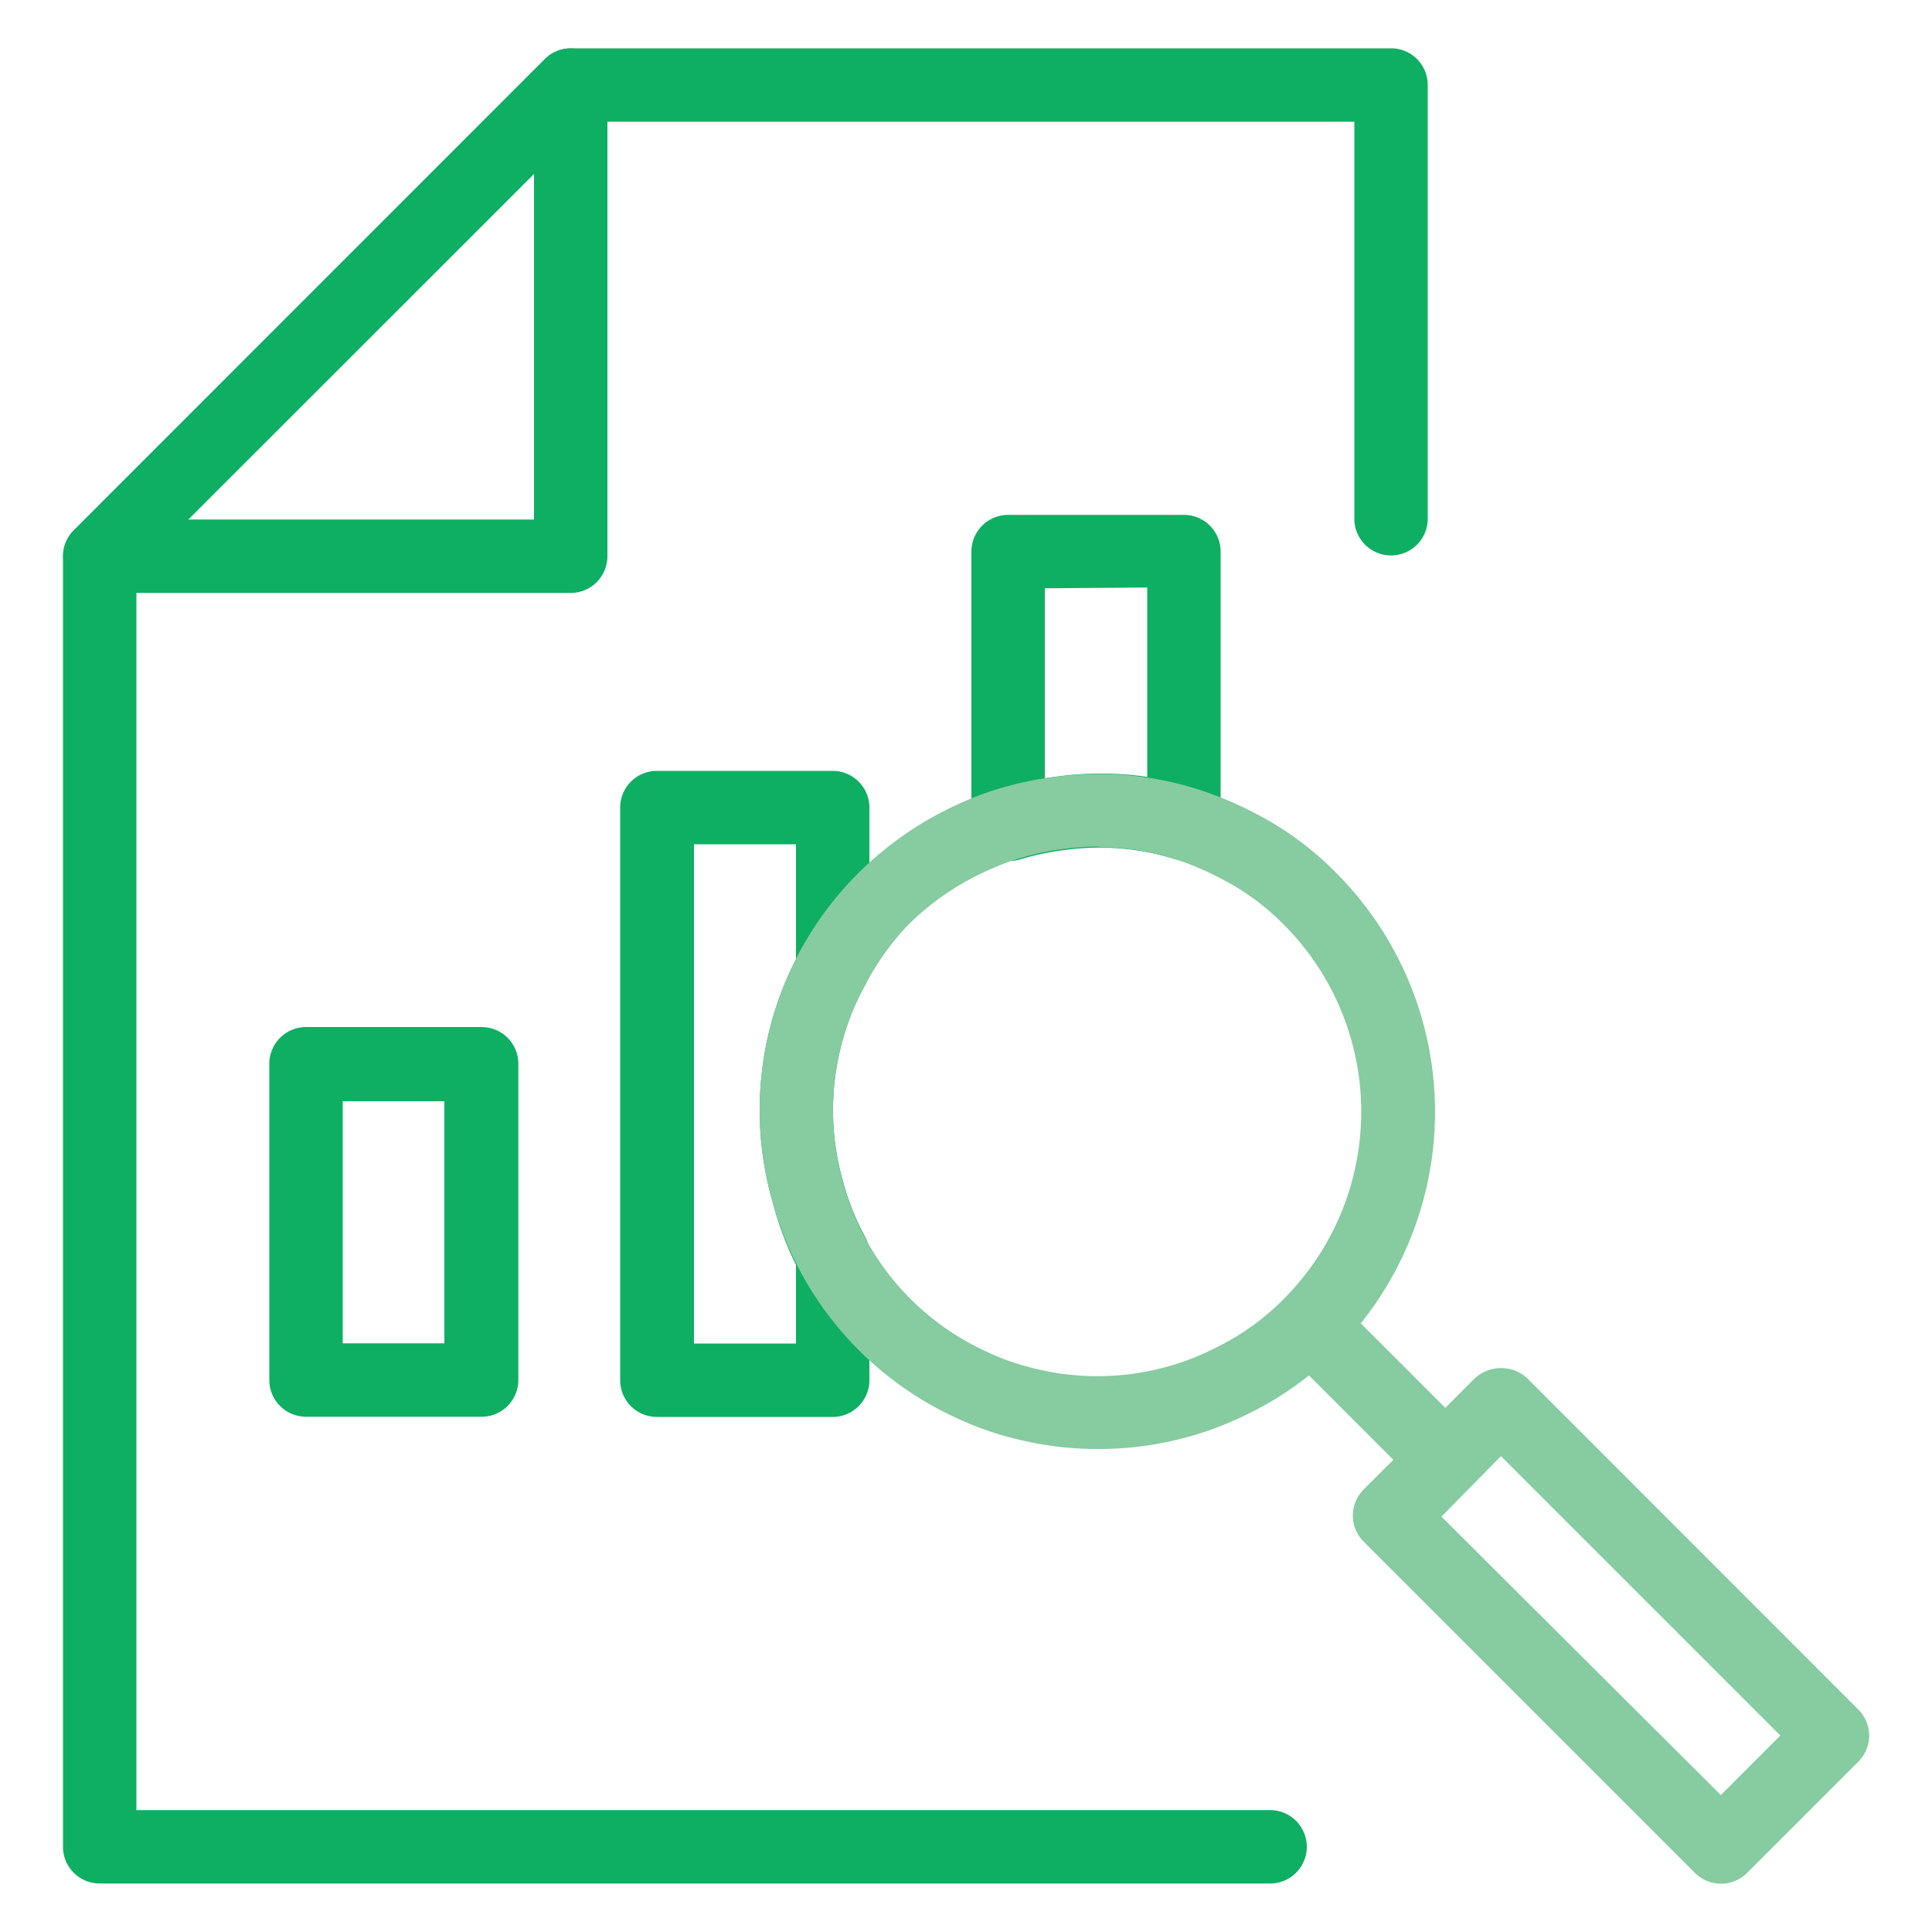
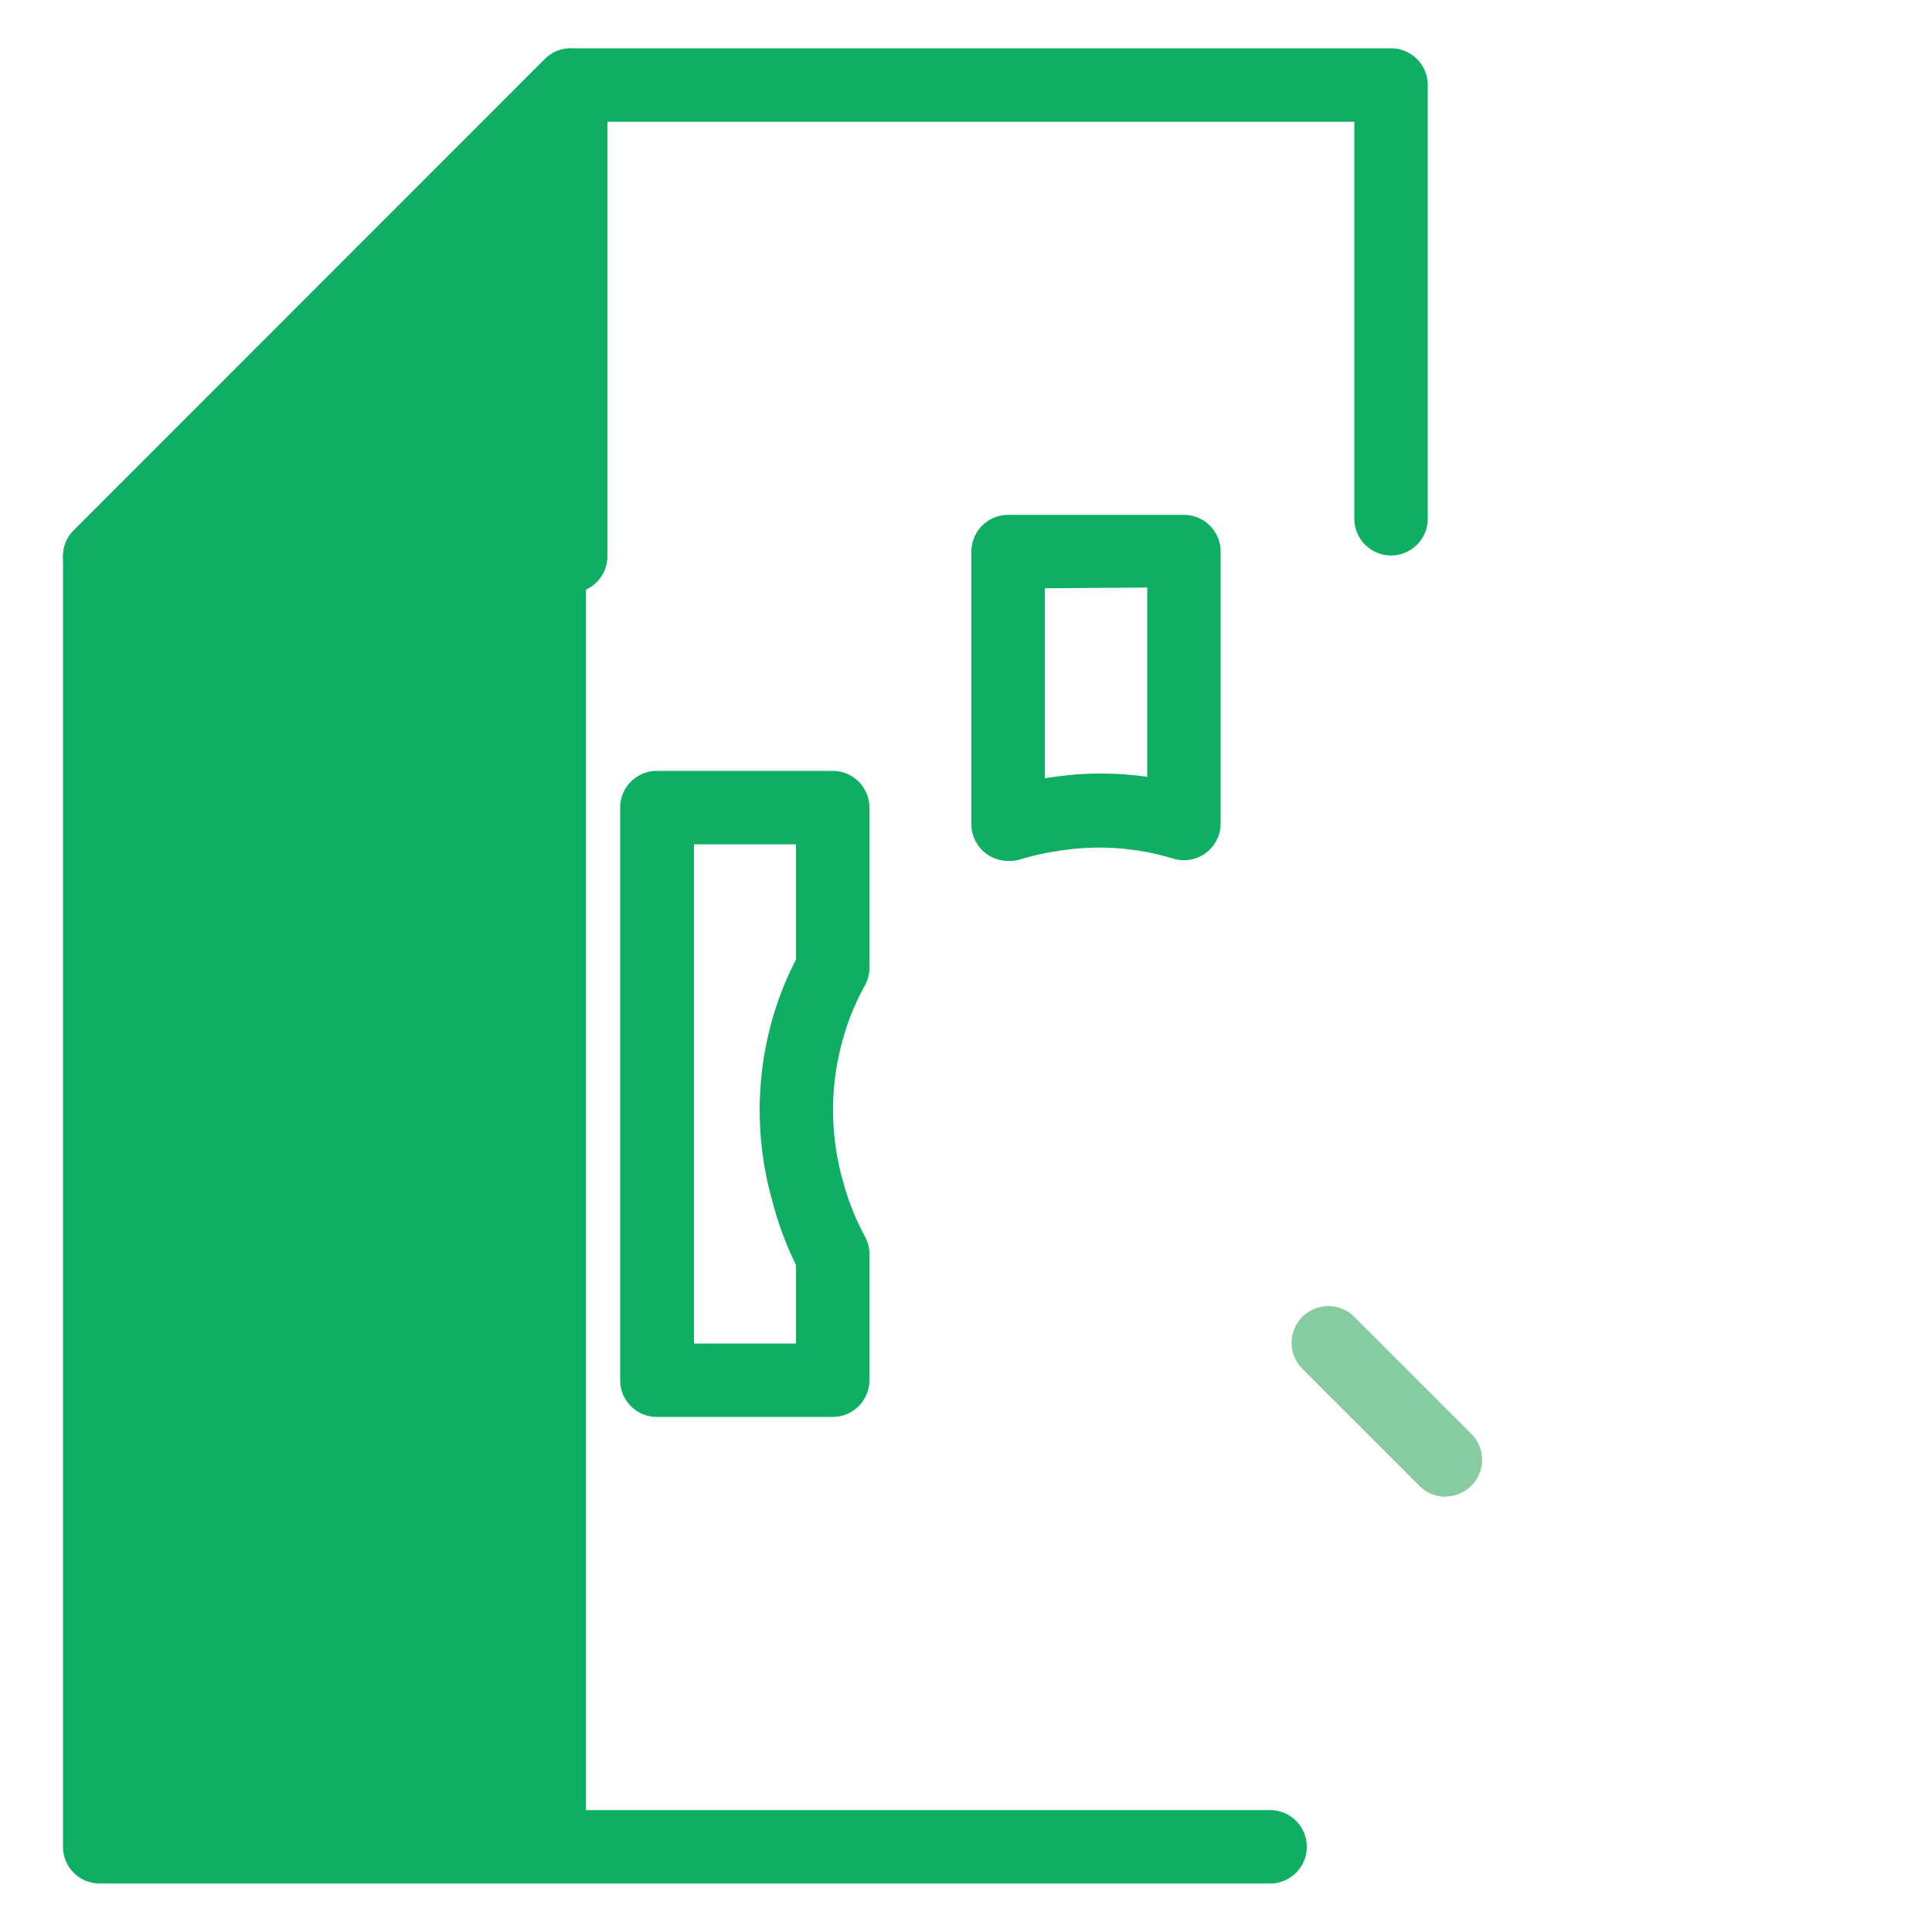
<svg xmlns="http://www.w3.org/2000/svg" id="Layer_1" data-name="Layer 1" viewBox="0 0 100 100">
  <defs>
    <style>.cls-1{fill:#0eaf63;}.cls-2{fill:#87cba1;}</style>
  </defs>
  <title>IE_Icon_Business-Acumen_Operate</title>
-   <path class="cls-1" d="M65.74,97.49H5.16a1.9,1.9,0,0,1-1.9-1.9V28.79a1.9,1.9,0,0,1,.56-1.34L28.2,3.06a1.9,1.9,0,0,1,1.34-.56H72a1.9,1.9,0,0,1,1.9,1.9V26.85a1.9,1.9,0,0,1-3.8,0V6.3H30.33L7.06,29.57V93.69H65.74a1.9,1.9,0,0,1,0,3.8Z" />
+   <path class="cls-1" d="M65.74,97.49H5.16a1.9,1.9,0,0,1-1.9-1.9V28.79a1.9,1.9,0,0,1,.56-1.34L28.2,3.06a1.9,1.9,0,0,1,1.34-.56H72a1.9,1.9,0,0,1,1.9,1.9V26.85a1.9,1.9,0,0,1-3.8,0V6.3H30.33V93.69H65.74a1.9,1.9,0,0,1,0,3.8Z" />
  <path class="cls-1" d="M29.54,30.69H5.16a1.9,1.9,0,0,1-1.34-3.24L28.2,3.06A1.9,1.9,0,0,1,31.44,4.4V28.79A1.9,1.9,0,0,1,29.54,30.69Zm-19.8-3.8h17.9V9Z" />
  <path class="cls-1" d="M52.18,44.56a1.9,1.9,0,0,1-1.9-1.9V28.55a1.9,1.9,0,0,1,1.9-1.9h9.1a1.9,1.9,0,0,1,1.9,1.9V42.62a1.9,1.9,0,0,1-2.46,1.82A13.11,13.11,0,0,0,55.08,44a13.72,13.72,0,0,0-2.33.5A1.89,1.89,0,0,1,52.18,44.56Zm1.9-14.11v9.83l.5-.07a17,17,0,0,1,4.8,0v-9.8Z" />
  <path class="cls-1" d="M43.1,73.34H34a1.9,1.9,0,0,1-1.9-1.9V41.8a1.9,1.9,0,0,1,1.9-1.9H43.1A1.9,1.9,0,0,1,45,41.8v8.3a1.9,1.9,0,0,1-.24.92,12.73,12.73,0,0,0-1.11,2.69h0a13.46,13.46,0,0,0,0,7.49,13.09,13.09,0,0,0,1.15,2.86A1.89,1.89,0,0,1,45,65v6.44A1.9,1.9,0,0,1,43.1,73.34Zm-7.18-3.8h5.28V65.47A16.81,16.81,0,0,1,40,62.25a17.24,17.24,0,0,1,0-9.58,16.73,16.73,0,0,1,1.2-3V43.7H35.92ZM41.83,53.2h0Z" />
  <path class="cls-1" d="M24.93,73.33H15.84a1.9,1.9,0,0,1-1.9-1.9V55.06a1.9,1.9,0,0,1,1.9-1.9h9.09a1.9,1.9,0,0,1,1.9,1.9V71.43A1.9,1.9,0,0,1,24.93,73.33Zm-7.19-3.8H23V57H17.74Z" />
-   <path class="cls-2" d="M56.8,75a17.15,17.15,0,0,1-4-.47,16.27,16.27,0,0,1-3.39-1.18A17.34,17.34,0,0,1,40,62.25,17.23,17.23,0,0,1,40,52.67a16.41,16.41,0,0,1,1.43-3.48,17.33,17.33,0,0,1,3-4,17.58,17.58,0,0,1,5-3.49,16.11,16.11,0,0,1,2.18-.85,17.44,17.44,0,0,1,3-.64,17,17,0,0,1,7.25.6,18.49,18.49,0,0,1,3,1.23,16.35,16.35,0,0,1,4.3,3.14,17.51,17.51,0,0,1,0,24.74,16.43,16.43,0,0,1-4.34,3.15A17.28,17.28,0,0,1,56.8,75Zm.05-31.18a13.4,13.4,0,0,0-1.78.12,13.72,13.72,0,0,0-2.33.5,12.36,12.36,0,0,0-1.69.65,13.81,13.81,0,0,0-4,2.74A13.53,13.53,0,0,0,44.78,51a12.82,12.82,0,0,0-1.13,2.73,13.47,13.47,0,0,0,0,7.51A13.47,13.47,0,0,0,51,69.93a12.69,12.69,0,0,0,2.66.93,13.48,13.48,0,0,0,9.42-1.18,12.72,12.72,0,0,0,3.37-2.45,13.71,13.71,0,0,0,0-19.37,12.69,12.69,0,0,0-3.34-2.43,14.82,14.82,0,0,0-2.41-1A13.19,13.19,0,0,0,56.86,43.85Z" />
  <path class="cls-2" d="M74.81,77.47a1.89,1.89,0,0,1-1.34-.56l-6.06-6.06a1.9,1.9,0,0,1,2.69-2.69l6.06,6.06a1.9,1.9,0,0,1-1.34,3.24Z" />
-   <path class="cls-2" d="M89.07,97.5a1.89,1.89,0,0,1-1.34-.56L70.58,79.79a1.9,1.9,0,0,1,0-2.69l5.77-5.77a2,2,0,0,1,2.69,0L96.19,88.49a1.9,1.9,0,0,1,0,2.69l-5.77,5.77A1.89,1.89,0,0,1,89.07,97.5Zm-14.46-19L89.07,92.91l3.08-3.08L77.69,75.37Z" />
</svg>